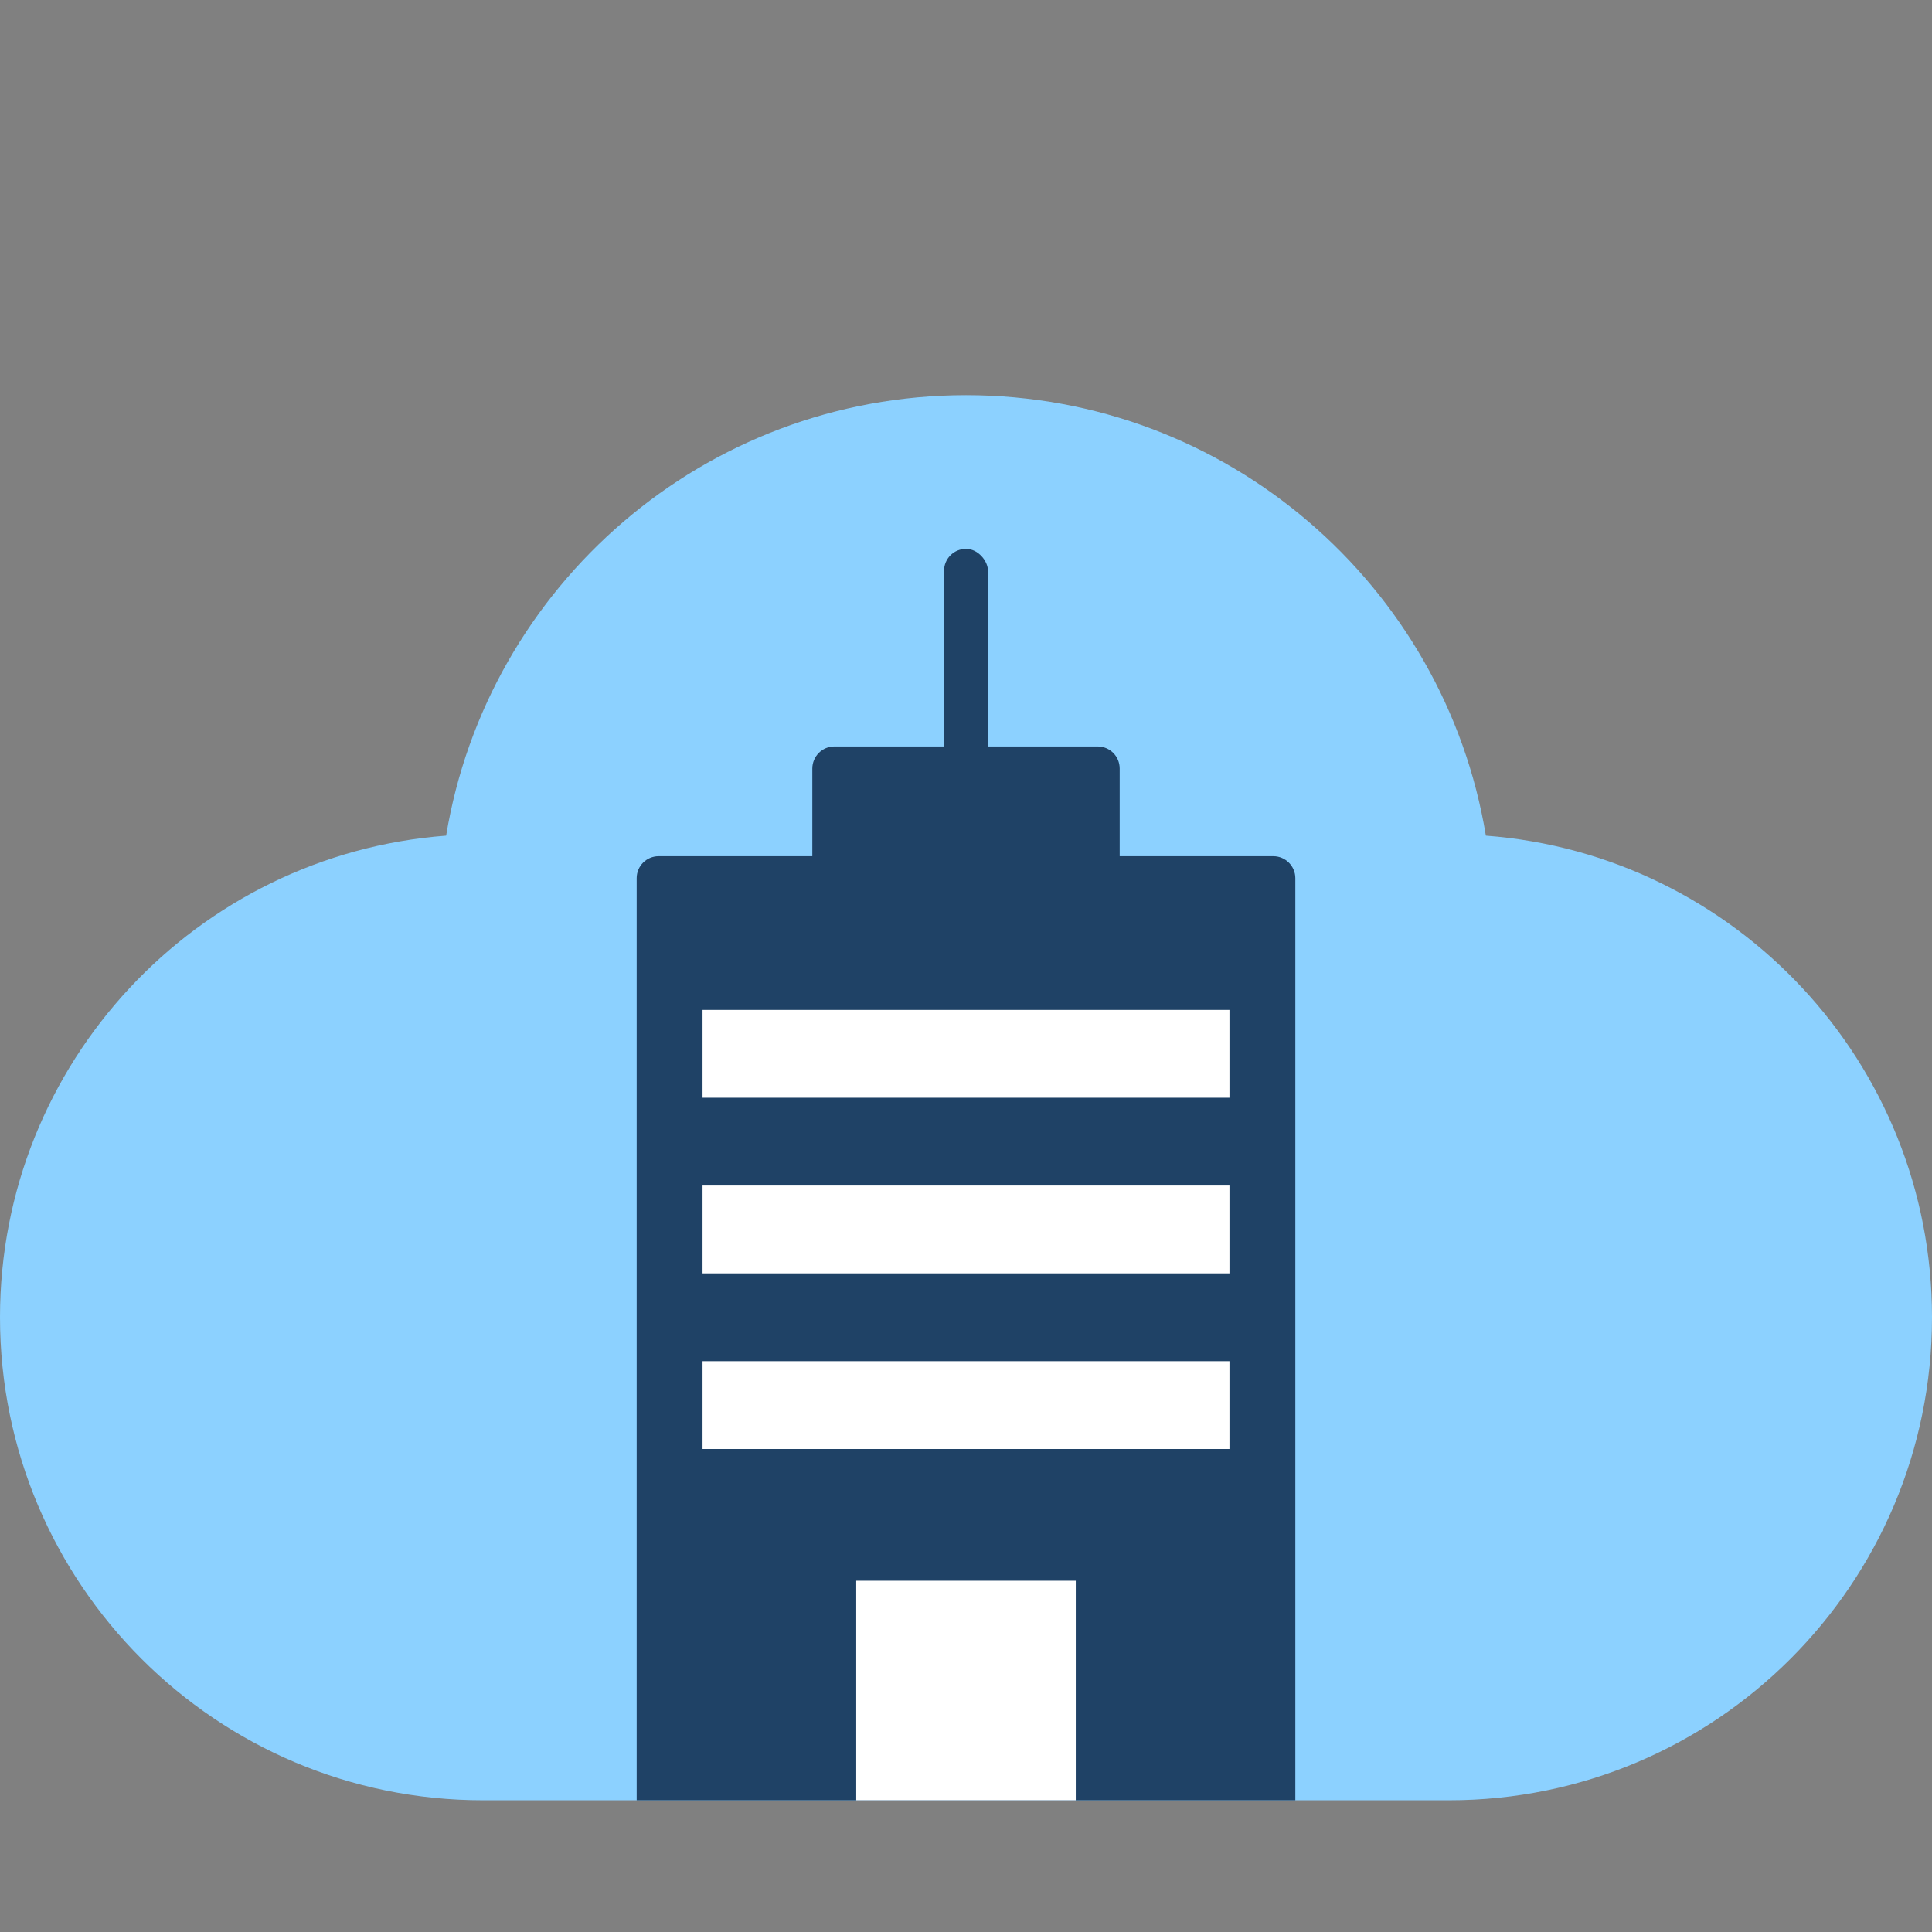
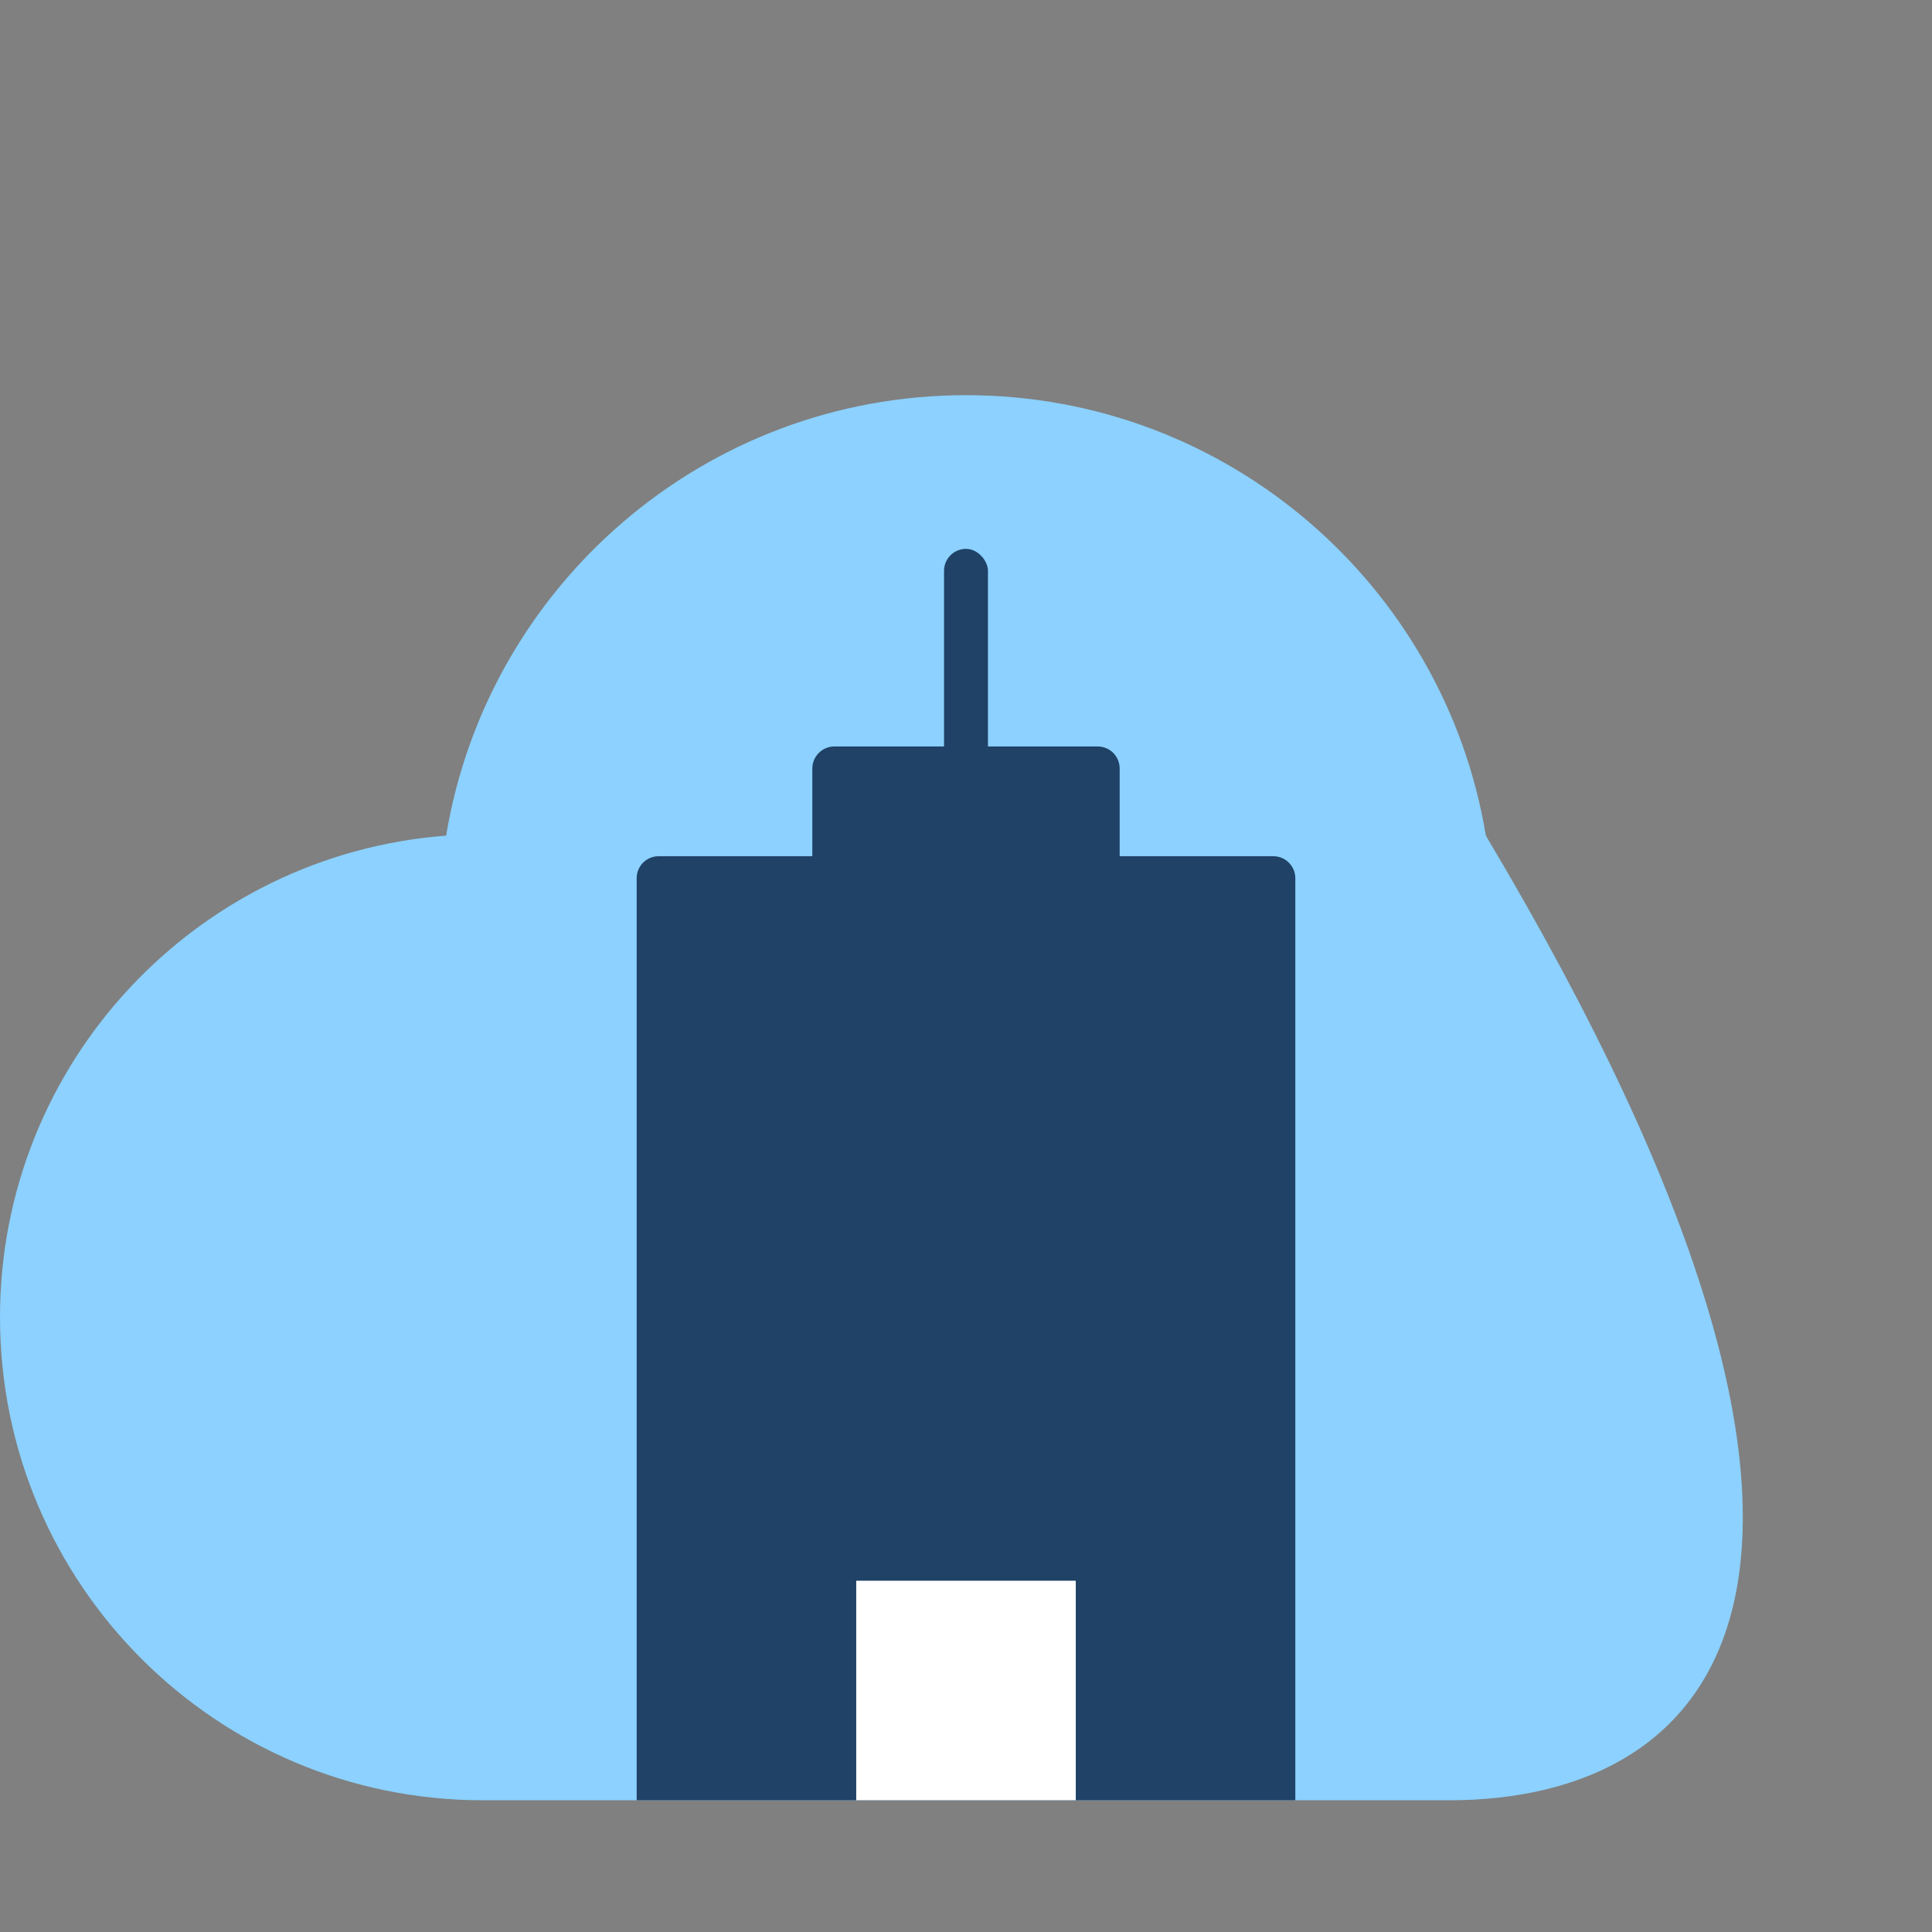
<svg xmlns="http://www.w3.org/2000/svg" xmlns:xlink="http://www.w3.org/1999/xlink" width="88px" height="88px" viewBox="0 0 88 88" version="1.1">
  <rect x="0" y="0" width="88" height="88" fill="#808080" stroke="none" />
  <title>plan-pro</title>
  <desc>Created with Sketch.</desc>
  <defs>
-     <path d="M67.679,24.063 C79.045,24.921 88,34.415 88,46 C88,58.15 78.15,68 66,68 L22,68 C9.85,68 1.48797825e-15,58.15 0,46 C-1.41881291e-15,34.415 8.955,24.921 20.321,24.063 C22.2,12.681 32.086,4 44,4 C55.914,4 65.8,12.681 67.679,24.063 Z" id="path-1" />
+     <path d="M67.679,24.063 C88,58.15 78.15,68 66,68 L22,68 C9.85,68 1.48797825e-15,58.15 0,46 C-1.41881291e-15,34.415 8.955,24.921 20.321,24.063 C22.2,12.681 32.086,4 44,4 C55.914,4 65.8,12.681 67.679,24.063 Z" id="path-1" />
  </defs>
  <g id="plan-pro" stroke="none" stroke-width="1" fill="none" fill-rule="evenodd">
    <g id="Group-2" transform="translate(0, 14)">
      <mask id="mask-2" fill="white">
        <use xlink:href="#path-1" />
      </mask>
      <use id="Mask" fill="#8CD1FF" xlink:href="#path-1" />
    </g>
    <g id="Group" transform="translate(29, 25)">
      <g id="building" fill="#1F4266">
        <path d="M0,15 C0,14.448 0.447,14 0.998,14 L29.002,14 C29.553,14 30,14.454 30,15 L30,57 L0,57 L0,15 Z" id="Rectangle" />
        <path d="M8,10.01 C8,9.452 8.45,9 9.007,9 L20.993,9 C21.549,9 22,9.443 22,10.01 L22,44 L8,44 L8,10.01 Z" id="Rectangle" />
        <rect id="Rectangle" x="14" y="2.84217094e-14" width="2" height="30" rx="1" />
      </g>
      <g id="windows" transform="translate(3, 21)" fill="#FFFFFF">
        <rect id="Rectangle" x="7" y="26" width="10" height="10" />
        <g id="Stacked-Group">
-           <rect id="Rectangle" x="0" y="8" width="24" height="4" />
-           <rect id="Rectangle" x="0" y="0" width="24" height="4" />
-           <rect id="Rectangle" x="0" y="16" width="24" height="4" />
-         </g>
+           </g>
      </g>
    </g>
  </g>
</svg>